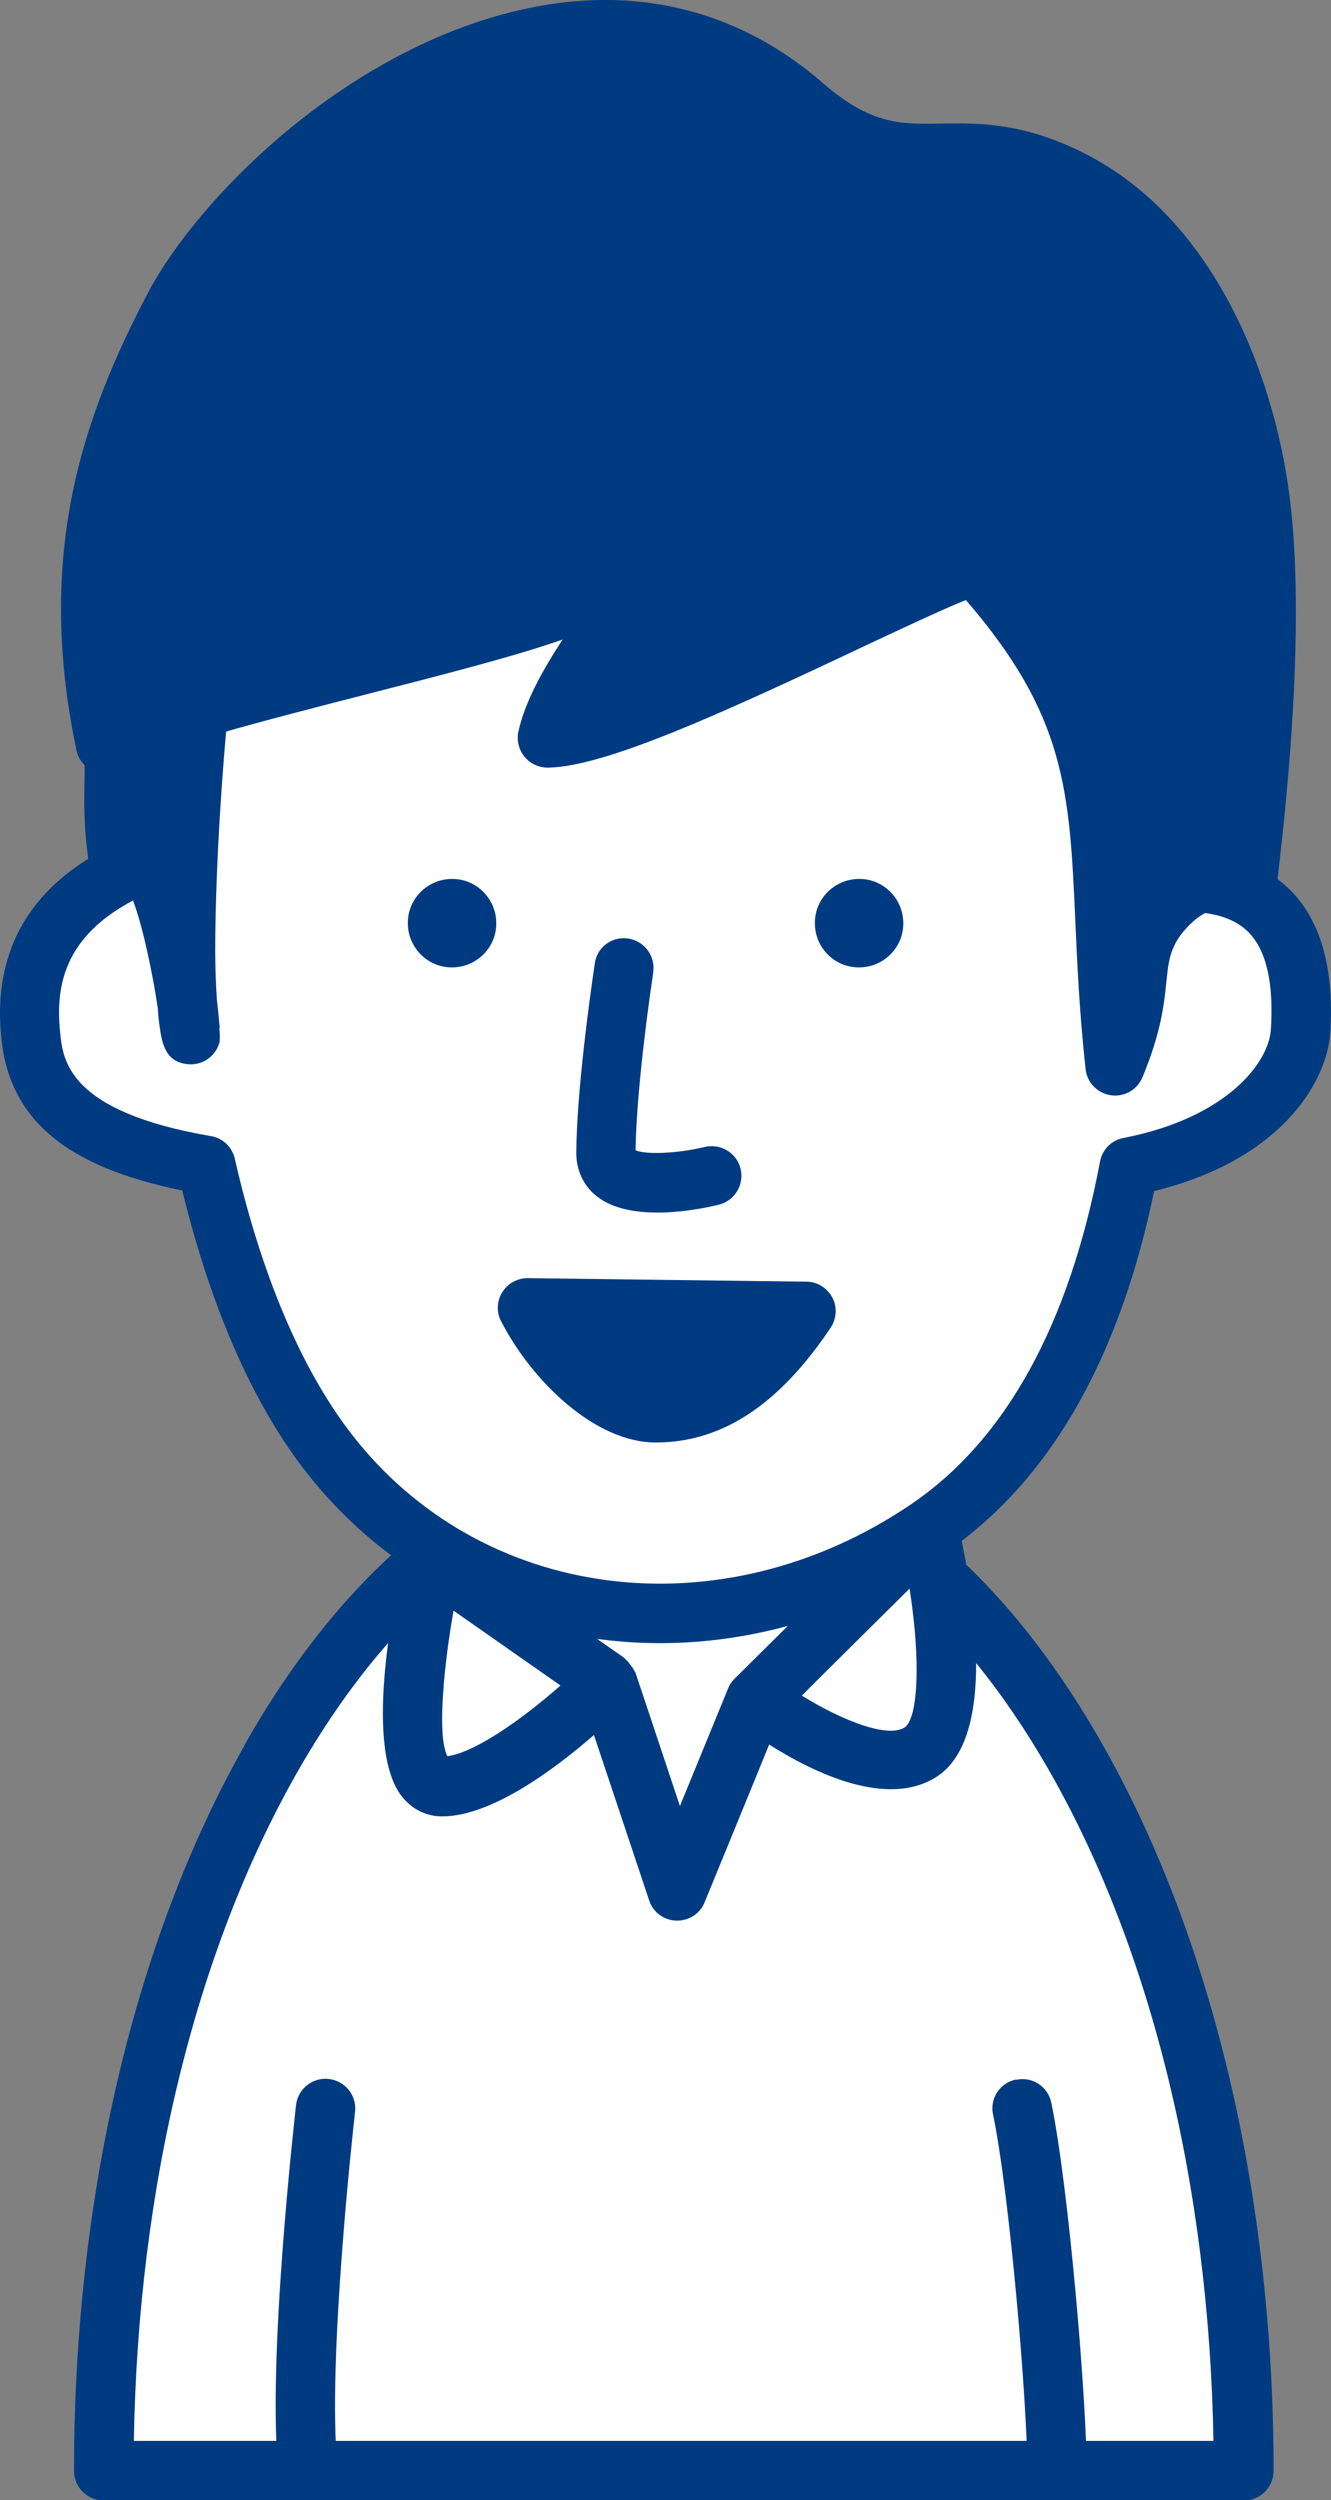
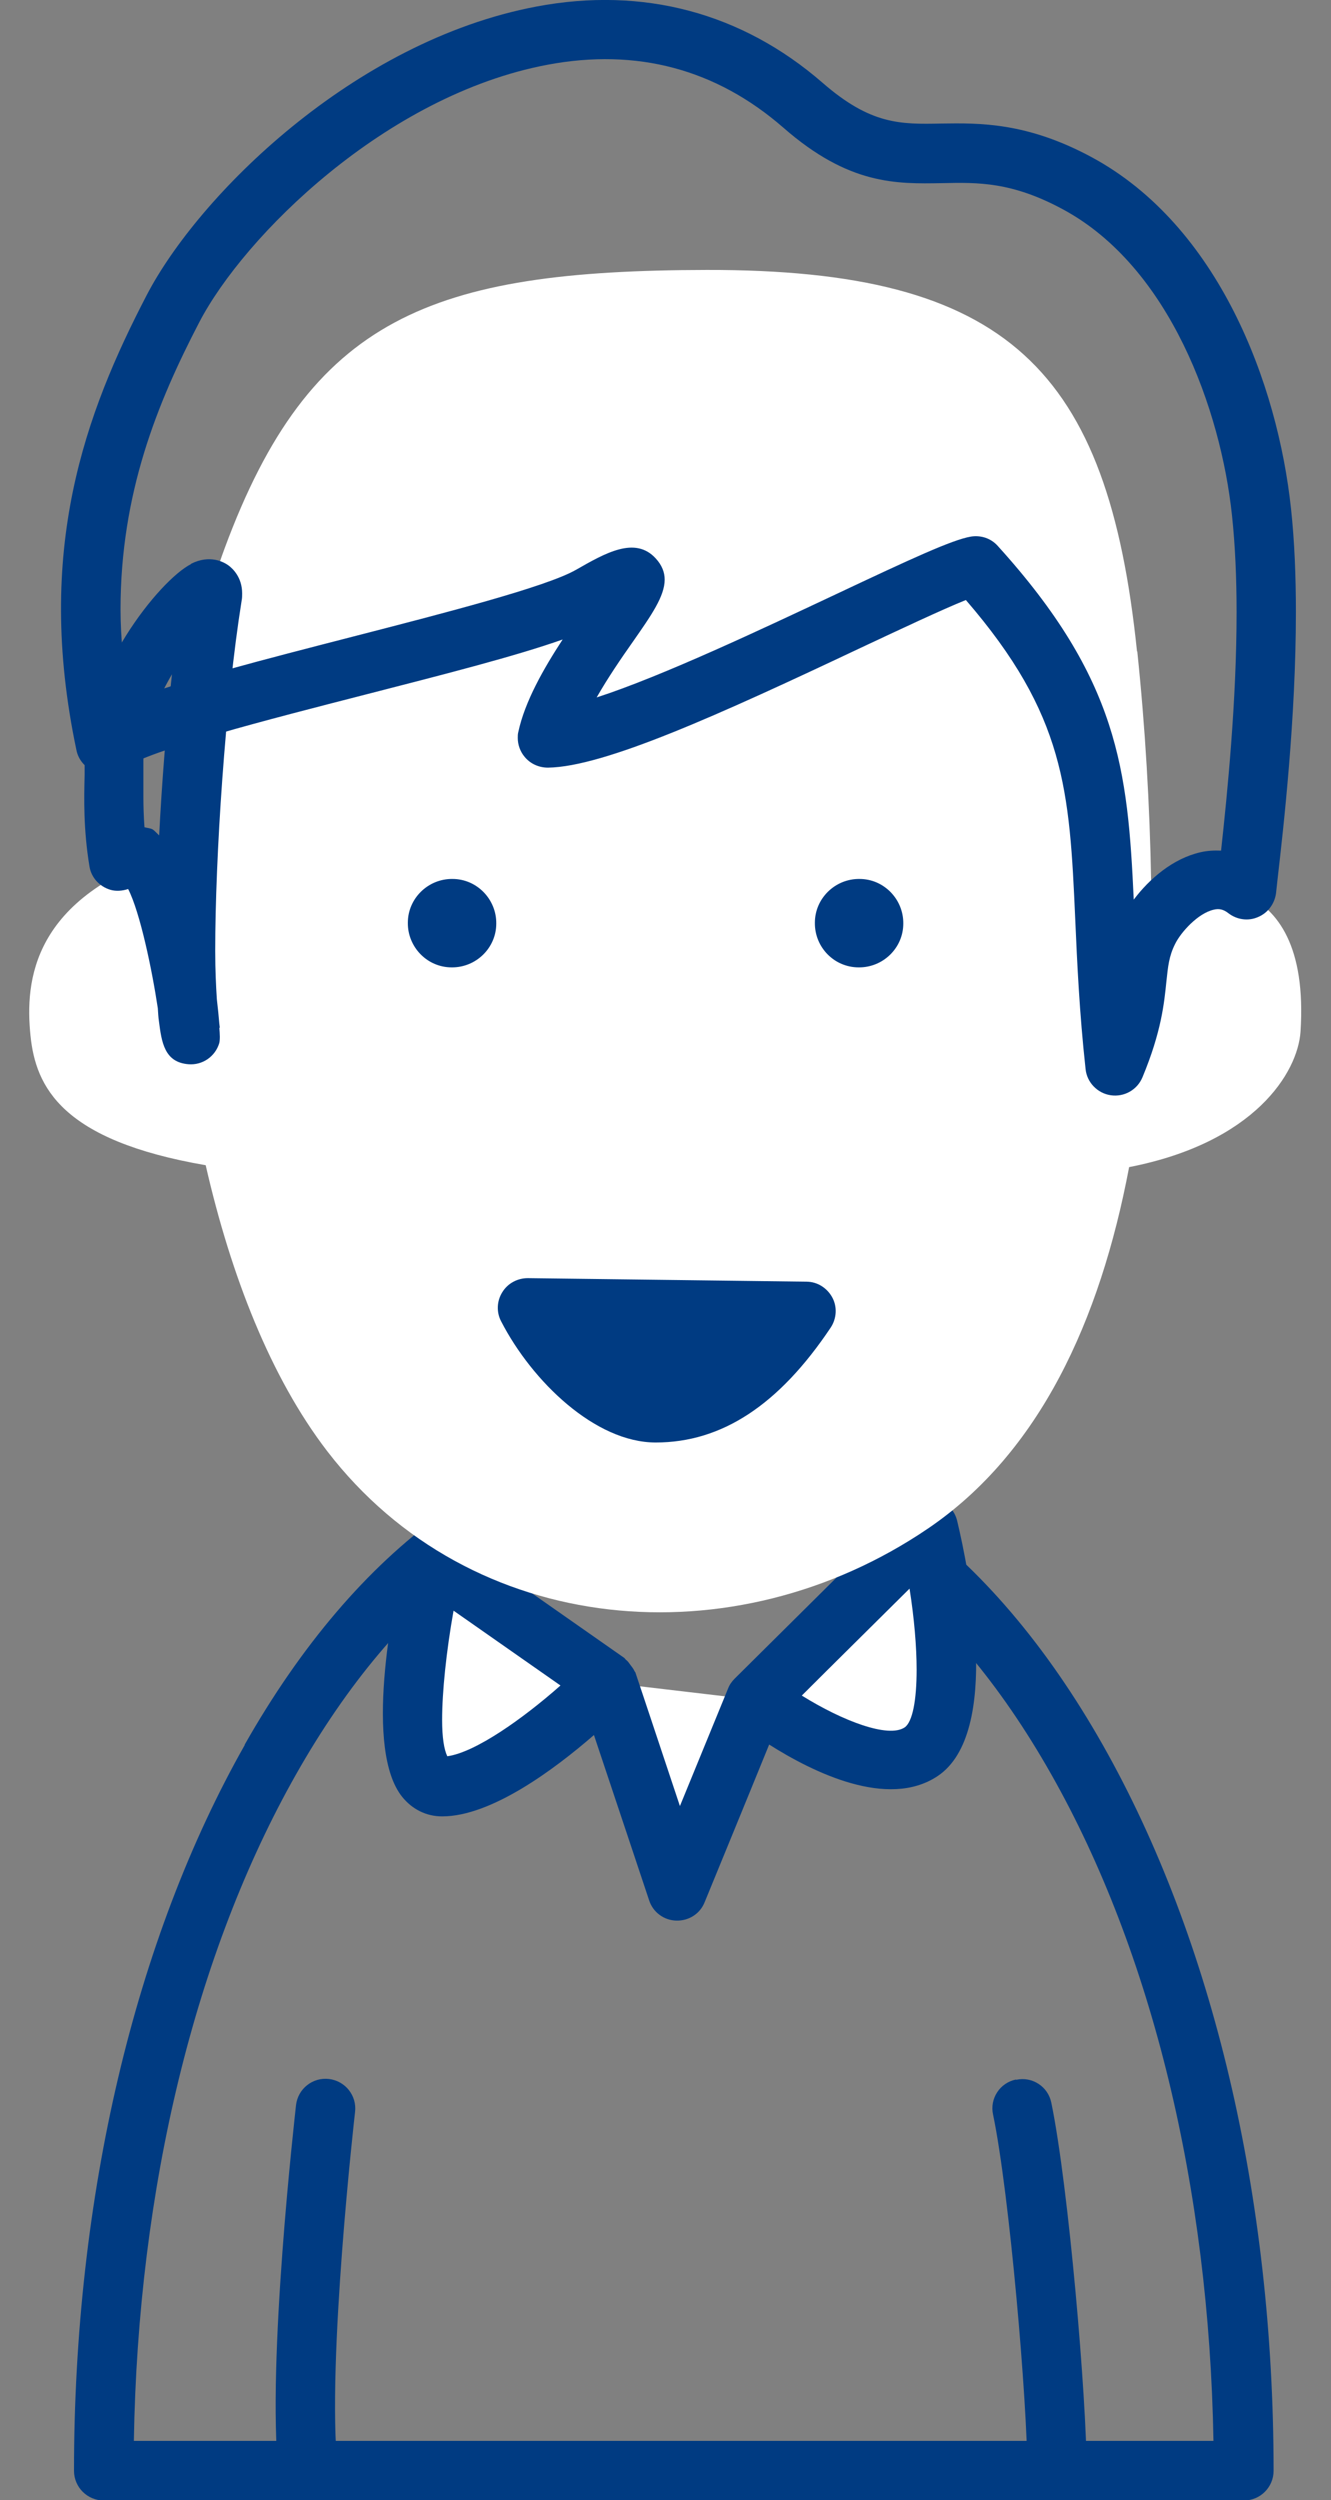
<svg xmlns="http://www.w3.org/2000/svg" viewBox="0 0 48.92 91.88">
  <rect x="0" y="0" width="48.92" height="91.88" fill="#808080" stroke="none" />
  <defs>
    <style>.d{fill:#fff;}.d,.e{isolation:isolate;}.e,.f{fill:#003b82;}</style>
  </defs>
  <g id="a" />
  <g id="b">
    <g id="c">
      <g>
        <g>
-           <path class="d" d="M45.72,90.79H3.8c0-20.41,9.38-36.96,20.96-36.96s20.96,16.55,20.96,36.96Z" />
          <path class="f" d="M9,64.12c-4.05,7.14-6.28,16.62-6.28,26.68,0,.6,.49,1.09,1.09,1.09H45.72c.6,0,1.09-.49,1.09-1.09,0-10.06-2.23-19.53-6.28-26.68-4.16-7.34-9.76-11.38-15.77-11.38s-11.61,4.04-15.77,11.38Zm1.89,1.07c3.76-6.63,8.68-10.27,13.87-10.27s10.12,3.65,13.87,10.27c3.72,6.56,5.81,15.24,5.97,24.51H4.92c.15-9.28,2.25-17.95,5.97-24.51Z" />
        </g>
        <path class="f" d="M10.88,77.36c-.04,.39-1.08,9.48-.64,13.55,.06,.6,.6,1.03,1.2,.97,.6-.06,1.03-.6,.97-1.2-.41-3.83,.63-12.98,.64-13.07,.07-.6-.36-1.14-.96-1.21-.6-.07-1.14,.36-1.21,.96Z" />
        <path class="f" d="M37.34,76.42c-.59,.12-.97,.7-.84,1.29,.61,2.94,1.26,10.62,1.26,13.09,0,.6,.49,1.09,1.09,1.09s1.09-.49,1.09-1.09c0-2.61-.66-10.43-1.3-13.53-.12-.59-.7-.97-1.29-.84Z" />
        <g>
          <path class="d" d="M27.77,62.47l6.35-6.3s1.65,6.94-.27,8.22c-1.92,1.28-6.08-1.92-6.08-1.92l-2.88,7.04-2.56-7.68s-3.84,3.84-6.08,3.84-.32-8.32-.32-8.32l6.4,4.48" />
          <path class="f" d="M33.35,55.39l-6.35,6.3c-.11,.11-.19,.23-.24,.36,0,0-.93,2.27-1.77,4.32-.75-2.26-1.63-4.89-1.63-4.89,0-.03-.03-.04-.04-.07-.04-.09-.1-.16-.16-.24-.05-.07-.09-.13-.16-.18-.02-.02-.03-.04-.05-.06l-6.4-4.48c-.3-.21-.68-.25-1.01-.12-.34,.13-.59,.42-.67,.77-.49,2.11-1.47,7.2-.09,8.93,.37,.46,.89,.72,1.47,.72,1.81,0,4.13-1.73,5.58-2.99,.67,2,2.03,6.08,2.03,6.08,.14,.43,.54,.73,1,.74,.46,.01,.87-.25,1.04-.68,0,0,1.68-4.09,2.37-5.79,1.61,1.02,4.36,2.38,6.19,1.16,2.37-1.58,1.15-7.58,.72-9.38-.09-.38-.38-.69-.76-.79-.38-.11-.79,0-1.07,.27Zm-17.1,7.82c0-1.04,.15-2.5,.42-4.02,1.32,.92,2.81,1.97,3.93,2.75-1.38,1.22-3.13,2.46-4.16,2.6-.12-.25-.19-.69-.19-1.34Zm17.18-4.83c.17,1.08,.26,2.13,.26,2.98,0,1.12-.15,1.92-.44,2.12-.6,.4-2.27-.23-3.78-1.17,.99-.99,2.56-2.54,3.96-3.93Z" />
        </g>
        <g>
          <path class="d" d="M41.8,23.94c.29,2.77,.46,5.64,.51,8.48,1.41,.05,5.89-.75,5.49,5.49-.1,1.5-1.68,4.08-6.3,4.98-1.07,5.66-3.3,10.5-7.39,13.28-7.12,4.84-16.8,4.04-22.09-2.85-2.07-2.7-3.53-6.43-4.46-10.5-5.29-.91-6.25-2.87-6.44-4.77-.2-1.98,.03-5.1,5.29-6.75,.08-4.13,.7-8.05,1.85-11.16,3.14-8.48,7.58-10.2,17.71-10.22,11.08-.02,14.75,3.66,15.82,14.02Z" />
-           <path class="f" d="M25.97,8.83c-9.95,.01-15.29,1.65-18.72,10.93-1.1,2.97-1.73,6.69-1.88,10.77-3.55,1.32-5.37,3.56-5.37,6.72,0,.3,.02,.6,.05,.91,.3,2.98,2.38,4.72,6.65,5.59,1.04,4.25,2.54,7.72,4.47,10.24,5.5,7.16,15.63,8.48,23.56,3.08,3.83-2.61,6.4-7.09,7.69-13.3,4.83-1.19,6.36-4.15,6.47-5.79,.02-.28,.03-.55,.03-.81,0-1.92-.48-3.4-1.43-4.39-1.24-1.3-2.96-1.45-4.13-1.46-.07-2.52-.22-5.04-.47-7.5h0c-1.17-11.23-5.43-15.01-16.91-14.99ZM12.89,52.66c-1.83-2.38-3.3-5.86-4.26-10.08-.1-.43-.44-.76-.88-.83-5.25-.9-5.44-2.79-5.54-3.81-.19-1.88,.15-4.22,4.53-5.6,.45-.14,.75-.55,.76-1.02,.08-4.14,.7-7.87,1.78-10.8,2.99-8.06,6.97-9.49,16.69-9.51,10.26-.01,13.7,3.03,14.74,13.04h0c.29,2.75,.46,5.57,.5,8.38,.01,.59,.45,1.07,1.05,1.07h.59c.9-.02,2.27-.05,3.06,.78,.64,.67,.91,1.87,.8,3.56-.08,1.19-1.58,3.23-5.42,3.98-.44,.08-.78,.43-.86,.87-1.13,5.98-3.46,10.22-6.93,12.58-6.97,4.74-15.83,3.62-20.61-2.61Z" />
        </g>
-         <path class="f" d="M21.86,35.42c-.2,1.34-.66,4.71-.68,6.94,0,.64,.26,1.21,.75,1.6,1.26,1,3.76,.49,4.49,.31,.58-.14,.94-.73,.8-1.32-.14-.58-.73-.94-1.32-.8-1,.24-2.16,.29-2.54,.12,.02-1.47,.26-3.9,.65-6.54,0-.05,.01-.11,.01-.16,0-.53-.39-1-.93-1.08-.6-.09-1.15,.32-1.23,.92Z" />
        <path class="f" d="M18.24,33.94c0,.9-.75,1.62-1.64,1.61-.9,0-1.62-.75-1.61-1.64,0-.9,.75-1.62,1.64-1.61,.9,0,1.62,.75,1.61,1.64Z" />
        <path class="f" d="M33.2,33.94c0,.9-.75,1.62-1.64,1.61-.9,0-1.62-.74-1.61-1.64,0-.9,.75-1.62,1.64-1.61,.9,0,1.62,.75,1.61,1.64Z" />
        <g>
-           <path class="e" d="M39.59,6.75c-4.61-2.5-6.19,.53-10.09-2.88C20.93-3.62,9.26,5.76,6.35,11.35c-1.92,3.68-4.03,8.61-2.47,16,2.46-1.59,15.27-3.99,17.83-5.46,4.15-2.38-.95,2.15-1.6,5.23,3.16-.05,14.16-6.07,15.74-6.33,5.76,6.37,4.19,9.7,5.12,18.39,1.14-2.77,.53-3.52,1.23-4.96,.48-.99,2.16-2.64,3.6-1.52,.24-2.16,1.08-8.91,.55-13.89-.49-4.59-2.69-9.86-6.76-12.07Z" />
          <path class="f" d="M19.72,.24C12.98,1.51,7.28,7.21,5.39,10.85,3.14,15.18,1.26,20.21,2.81,27.57c.07,.35,.32,.64,.65,.78,.33,.14,.71,.1,1.01-.09,1.13-.73,5.32-1.8,9.02-2.75,2.88-.74,5.47-1.4,7.19-2.01-.7,1.07-1.39,2.28-1.63,3.4-.02,.07-.02,.15-.02,.22,0,.25,.09,.5,.25,.69,.21,.26,.53,.4,.86,.4,2.07-.03,6.26-1.93,11.51-4.41,1.43-.67,3-1.41,3.85-1.75,3.65,4.23,3.81,6.97,4.02,11.74,.07,1.59,.15,3.39,.38,5.5,.05,.49,.44,.89,.93,.96,.49,.07,.97-.2,1.16-.66,.7-1.68,.8-2.74,.88-3.52,.06-.55,.09-.92,.32-1.38,.21-.43,.84-1.13,1.42-1.26,.2-.05,.36-.01,.54,.13,.31,.24,.73,.3,1.09,.14,.36-.15,.61-.49,.66-.88l.05-.46c.23-1.99,.68-5.98,.68-9.87,0-1.3-.05-2.6-.18-3.8-.49-4.59-2.66-10.39-7.32-12.91-2.39-1.29-4.13-1.26-5.53-1.24-1.5,.03-2.59,.05-4.37-1.5C27.27,.47,23.64-.5,19.72,.24ZM4.43,22.4c0-4.27,1.35-7.59,2.89-10.55,1.64-3.16,6.85-8.35,12.8-9.47,3.29-.62,6.2,.16,8.67,2.31,2.41,2.11,4.15,2.07,5.84,2.04,1.32-.03,2.57-.05,4.45,.97h0c3.92,2.12,5.79,7.37,6.2,11.23,.12,1.12,.17,2.34,.17,3.57,0,3.27-.34,6.65-.57,8.76-.25-.01-.5,0-.76,.06-1.01,.23-1.88,.98-2.45,1.74-.22-4.76-.55-8.09-5-13-.25-.28-.62-.4-.99-.34-.69,.12-2.18,.81-4.96,2.12-2.68,1.26-6.38,3.01-8.79,3.79,.41-.72,.91-1.45,1.34-2.06,.67-.96,1.16-1.66,1.16-2.27,0-.27-.1-.53-.33-.78-.76-.83-1.86-.19-2.93,.42-1.1,.63-4.88,1.6-8.22,2.46-3.22,.83-6.3,1.62-8.22,2.35-.18-1.18-.3-2.31-.3-3.36ZM40.11,5.79h0Z" />
        </g>
        <g>
-           <path class="e" d="M4.36,31.67c1.92-2.24,3,9.12,2.56,5.71-.31-2.39,.08-10.51,.88-15.47,.22-1.34-3.6,2.67-3.6,6.03,0,.87-.1,2.13,.16,3.73Z" />
          <path class="f" d="M7.02,20.73c-1.16,.59-3.91,4.02-3.91,7.21v.54c-.02,.84-.05,1.98,.18,3.37,.07,.41,.37,.73,.77,.85,.21,.06,.44,.04,.65-.03,.44,.86,.88,2.98,1.09,4.38,.01,.15,.02,.35,.04,.47,.1,.78,.2,1.52,1.09,1.59,.51,.04,.98-.28,1.13-.78,.01-.04,.02-.12,.02-.23,0-.08-.01-.23-.02-.35,0,.01,.01,.02,.02,.03l-.02-.17c-.02-.25-.05-.55-.09-.89-.03-.48-.06-1.05-.06-1.78,0-3.42,.37-9.1,.97-12.86,.02-.1,.02-.19,.02-.27,0-.59-.34-.91-.5-1.03-.18-.13-.69-.41-1.38-.06Zm-1.75,8.53c0-.26,0-.51,0-.74v-.58c0-1.06,.49-2.2,1.05-3.16-.21,1.92-.37,3.98-.47,5.92-.08-.07-.16-.17-.24-.22-.09-.05-.2-.05-.3-.08-.03-.41-.04-.79-.04-1.14Z" />
        </g>
        <g>
          <path class="e" d="M19.39,48.06c1,1.93,2.99,3.86,4.71,3.86,1.9,0,3.72-1.03,5.53-3.74l-10.24-.13Z" />
          <path class="f" d="M18.46,47.49c-.2,.32-.22,.73-.04,1.07,1.14,2.21,3.46,4.45,5.68,4.45,2.43,0,4.53-1.38,6.43-4.22,.22-.33,.25-.76,.06-1.11-.19-.35-.55-.58-.95-.58l-10.24-.13c-.38,0-.74,.19-.94,.52Zm3.04,1.69c1.94,.02,3.88,.05,5.89,.07-1.36,1.38-2.49,1.59-3.29,1.59-.74,0-1.74-.69-2.6-1.66Z" />
        </g>
      </g>
    </g>
  </g>
</svg>